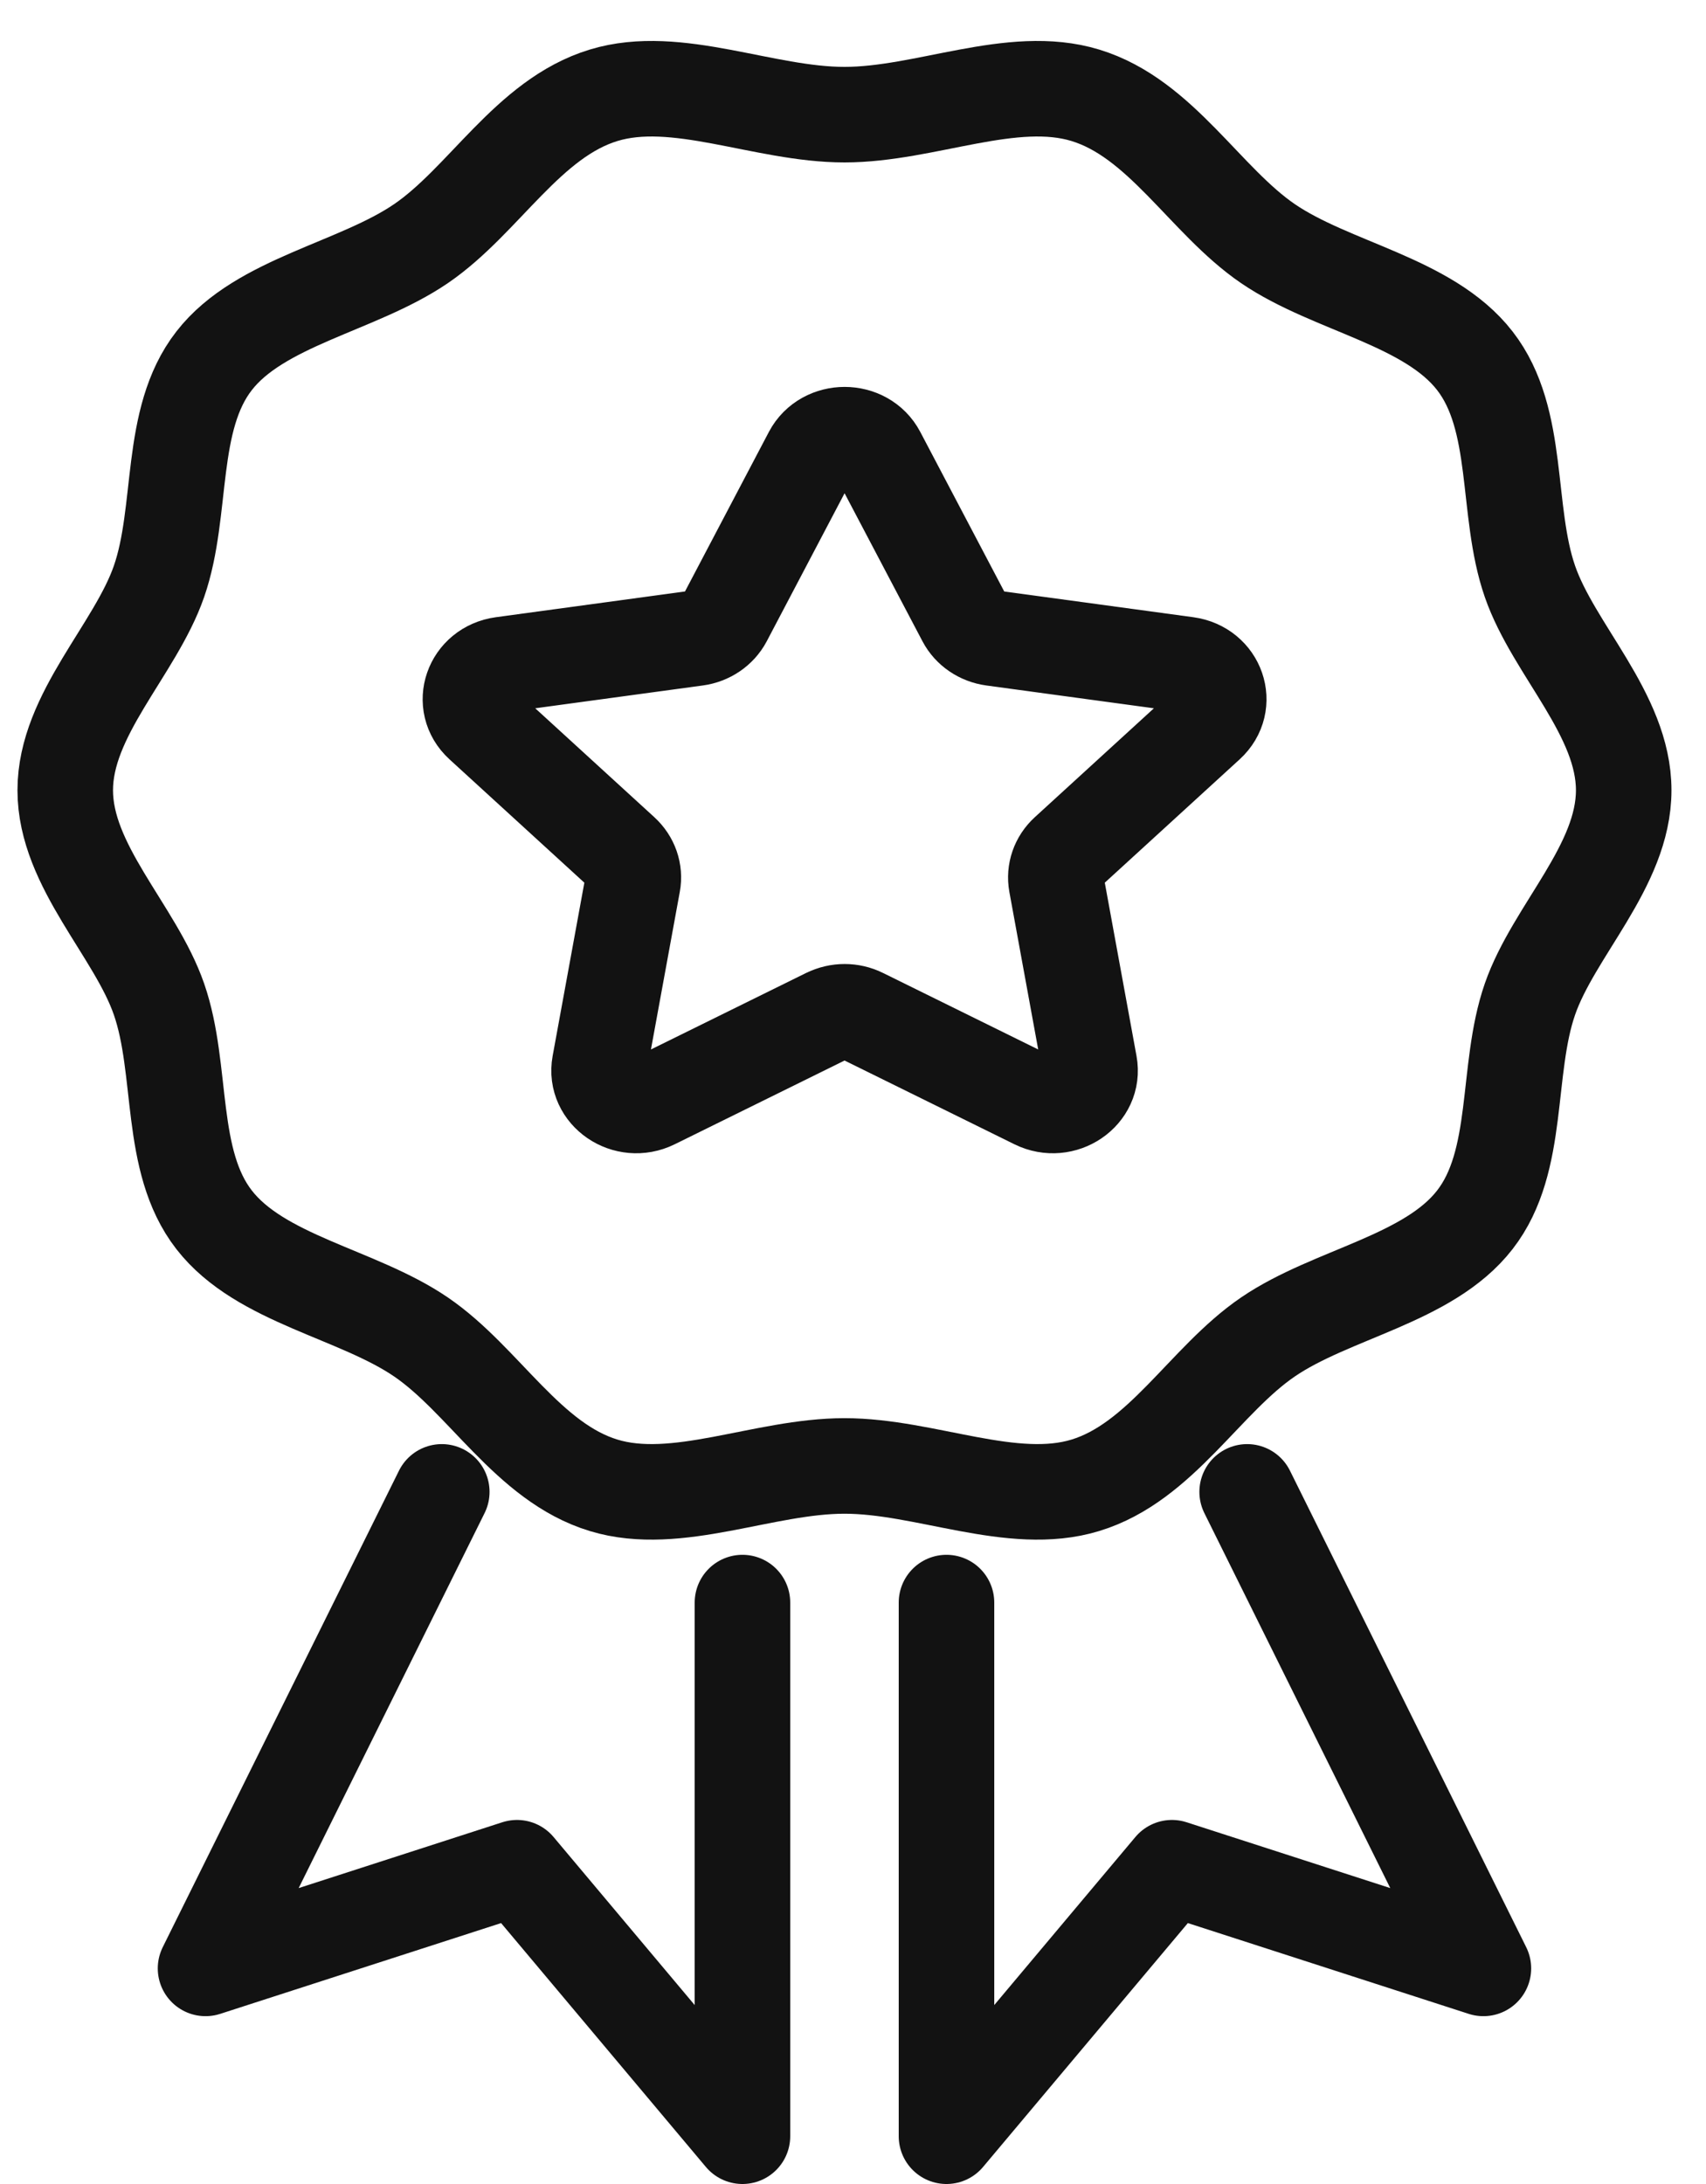
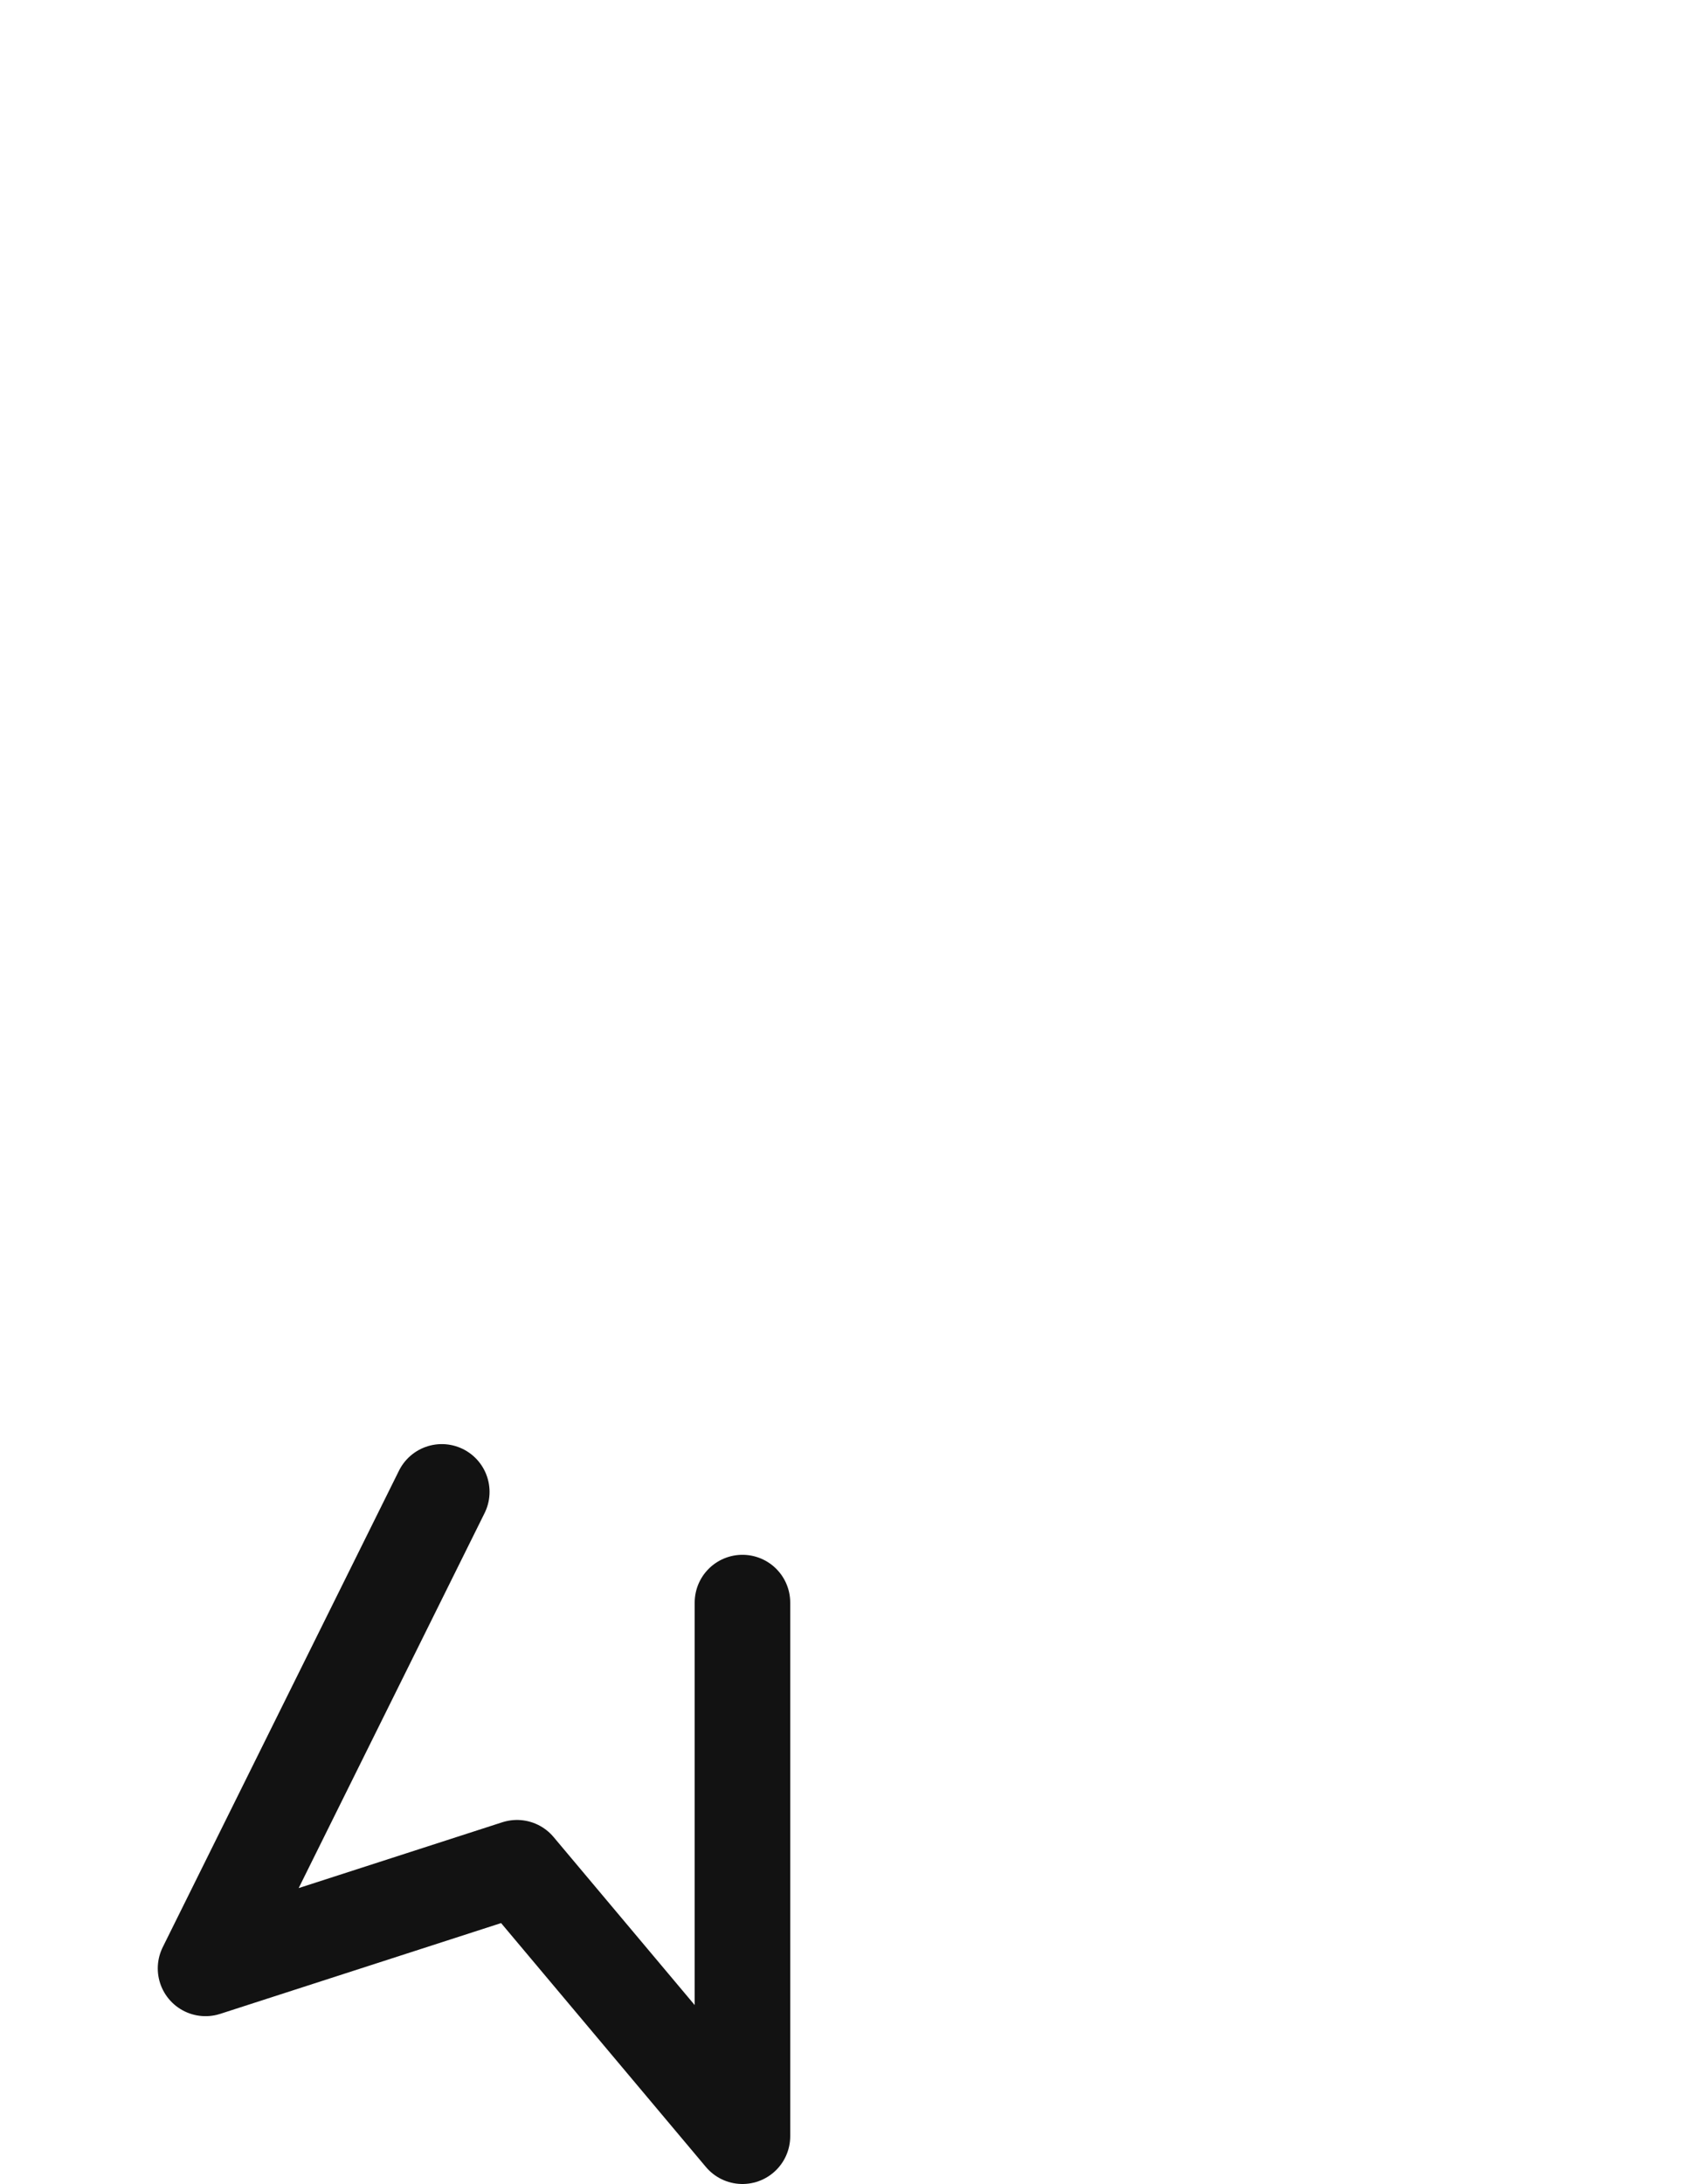
<svg xmlns="http://www.w3.org/2000/svg" fill="none" viewBox="0 0 25 32" height="32" width="25">
-   <path stroke-linejoin="round" stroke-linecap="round" stroke-width="1.4" stroke="#121212" d="M12.122 14.884L9.578 16.138C9.178 16.335 8.711 16.017 8.787 15.598L9.273 12.943C9.304 12.777 9.245 12.608 9.116 12.49L7.059 10.609C6.735 10.313 6.914 9.798 7.361 9.737L10.205 9.35C10.383 9.326 10.536 9.221 10.616 9.071L11.887 6.654C12.088 6.274 12.666 6.274 12.866 6.654L14.138 9.071C14.217 9.221 14.371 9.326 14.548 9.35L17.392 9.737C17.84 9.798 18.018 10.313 17.694 10.609L15.637 12.49C15.508 12.608 15.45 12.777 15.48 12.943L15.966 15.598C16.043 16.017 15.575 16.335 15.175 16.138L12.631 14.884C12.472 14.805 12.283 14.805 12.124 14.884H12.122Z" />
-   <path stroke-linejoin="round" stroke-linecap="round" stroke-width="1.4" stroke="#121212" d="M23.794 11.579C23.794 12.69 22.768 13.636 22.42 14.64C22.06 15.679 22.285 17.008 21.613 17.872C20.935 18.746 19.513 18.953 18.581 19.589C17.658 20.218 17.013 21.426 15.904 21.763C14.835 22.089 13.56 21.479 12.375 21.479C11.19 21.479 9.915 22.089 8.846 21.763C7.737 21.426 7.091 20.218 6.169 19.589C5.237 18.953 3.815 18.746 3.137 17.872C2.465 17.007 2.69 15.679 2.33 14.64C1.983 13.637 0.956 12.691 0.956 11.579C0.956 10.468 1.982 9.522 2.33 8.519C2.69 7.48 2.465 6.151 3.137 5.287C3.808 4.422 5.237 4.206 6.169 3.57C7.092 2.94 7.737 1.733 8.846 1.396C9.915 1.07 11.19 1.68 12.375 1.68C13.56 1.68 14.835 1.07 15.904 1.396C17.013 1.733 17.659 2.94 18.581 3.57C19.513 4.206 20.935 4.413 21.613 5.287C22.285 6.152 22.06 7.48 22.42 8.519C22.767 9.522 23.794 10.468 23.794 11.579Z" />
  <path stroke-linejoin="round" stroke-linecap="round" stroke-width="1.4" stroke="#121212" d="M10.88 23.481V31.3L7.576 27.366L3.012 28.841L6.474 21.859" />
-   <path stroke-linejoin="round" stroke-linecap="round" stroke-width="1.4" stroke="#121212" d="M13.87 23.481V31.3L17.174 27.366L21.738 28.841L18.276 21.859" />
</svg>